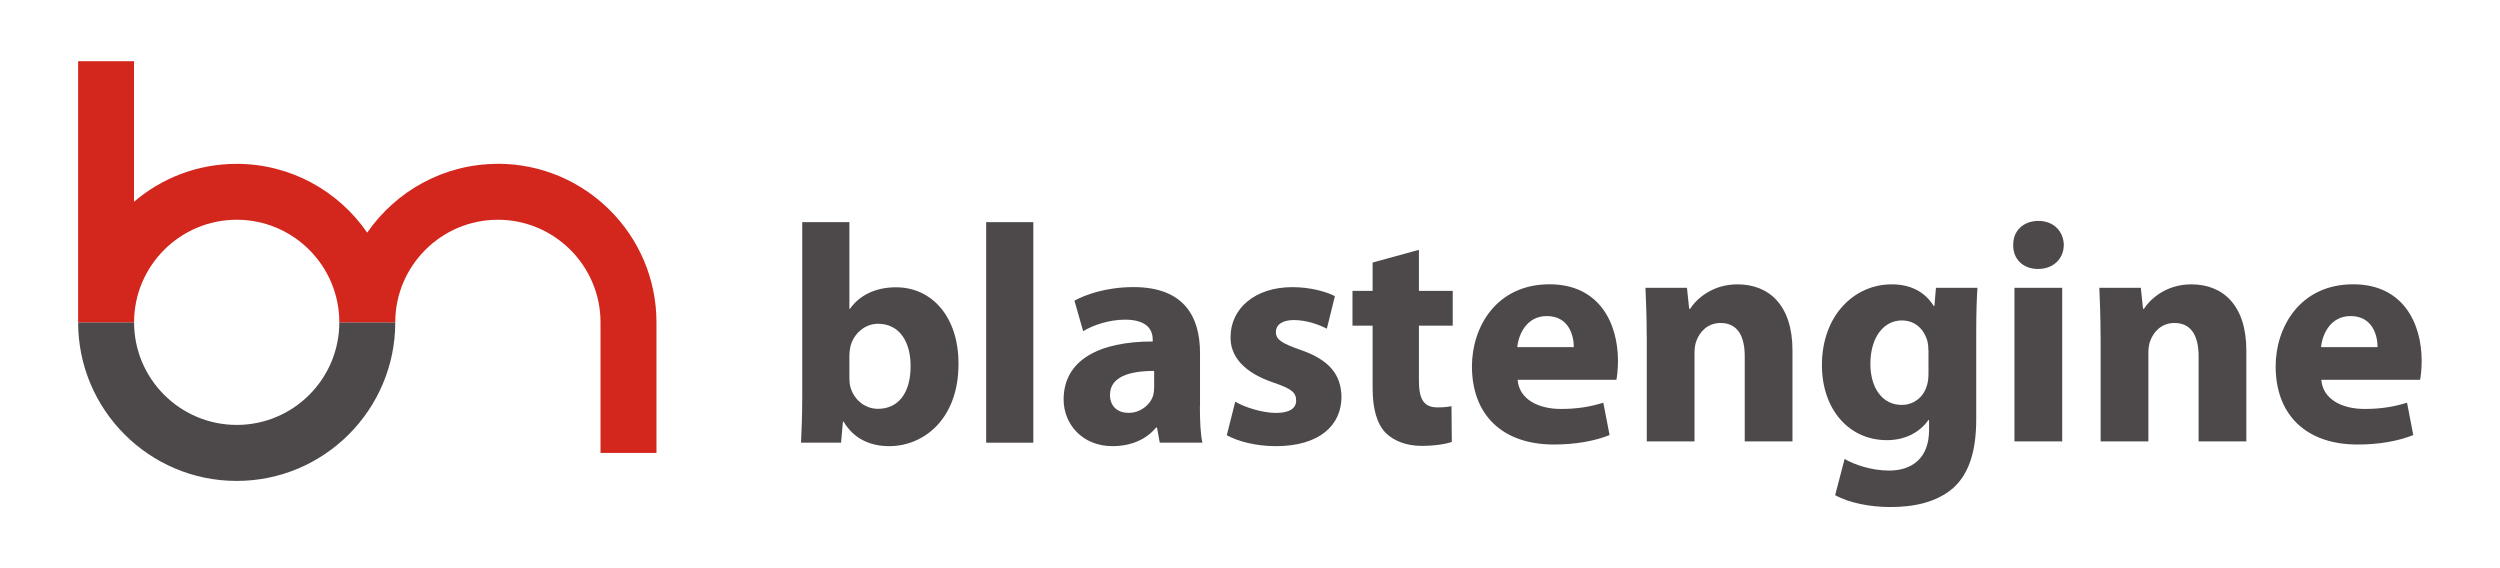
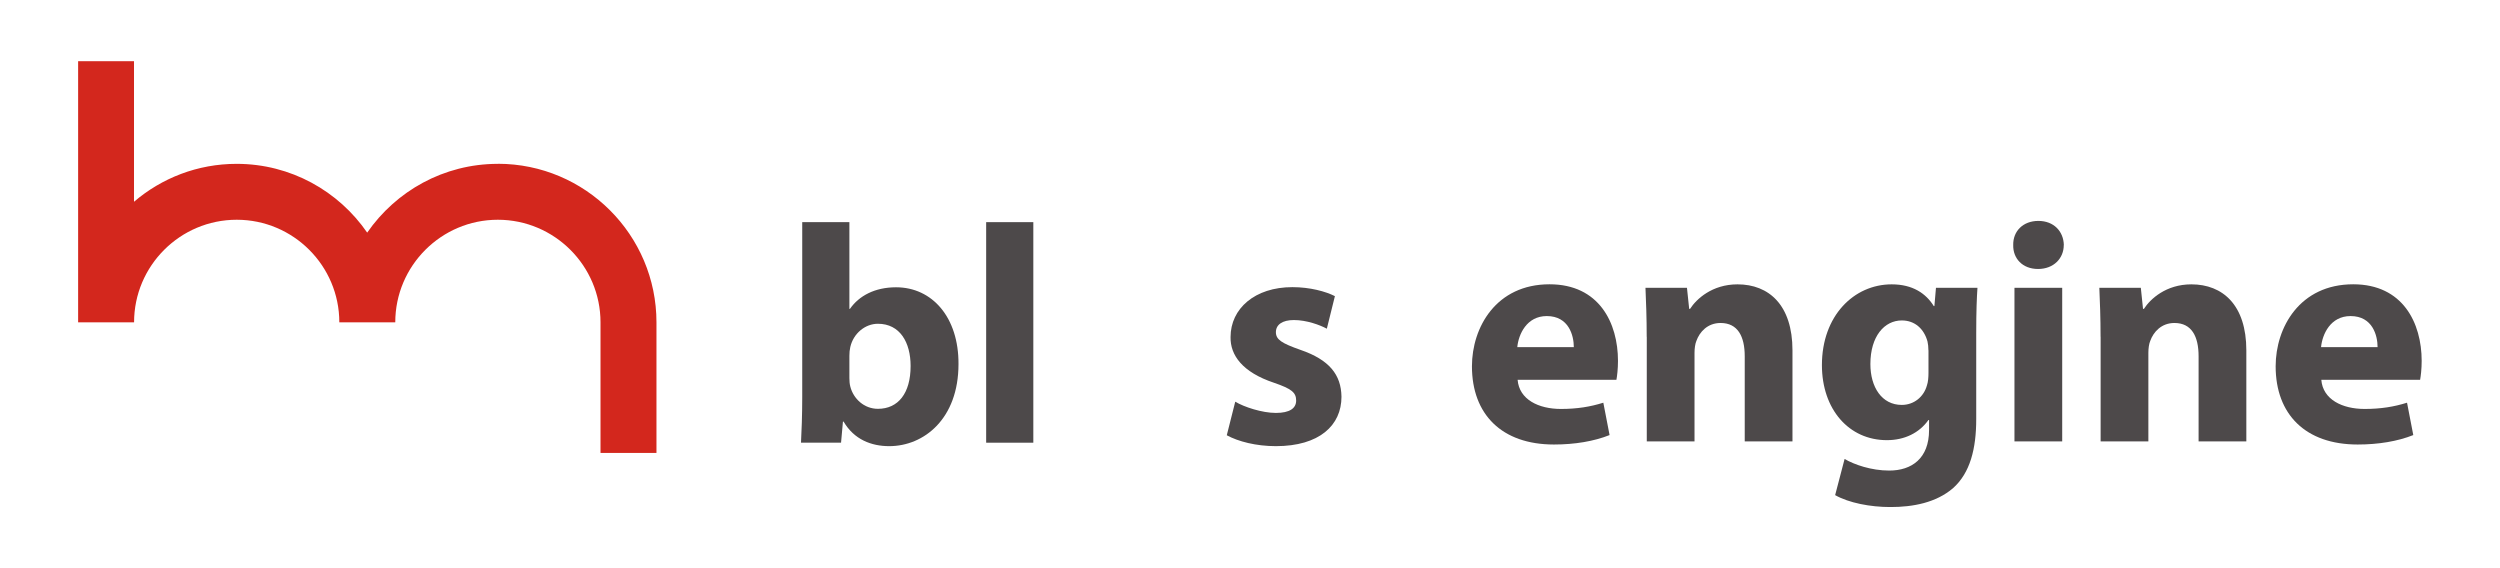
<svg xmlns="http://www.w3.org/2000/svg" width="176" height="40" viewBox="0 0 176 40" fill="none">
  <g clip-path="url(#clip0_2583_25612)">
    <path d="M106.84 26.736C106.95 28.13 108.321 28.79 109.889 28.79C111.04 28.79 111.966 28.634 112.874 28.35L113.314 30.629C112.209 31.069 110.861 31.294 109.398 31.294C105.725 31.294 103.625 29.171 103.625 25.787C103.625 23.045 105.326 20.014 109.086 20.014C112.581 20.014 113.906 22.733 113.906 25.411C113.906 25.984 113.842 26.493 113.796 26.736H106.83H106.84ZM110.797 24.439C110.797 23.622 110.444 22.251 108.894 22.251C107.477 22.251 106.904 23.535 106.817 24.439H110.797Z" fill="#4D494A" />
    <path d="M115.928 23.71C115.928 22.361 115.882 21.21 115.841 20.261H118.762L118.918 21.742H118.982C119.422 21.055 120.532 20.018 122.32 20.018C124.53 20.018 126.19 21.477 126.19 24.663V31.074H122.829V25.081C122.829 23.687 122.343 22.738 121.128 22.738C120.202 22.738 119.647 23.38 119.427 23.998C119.34 24.196 119.294 24.53 119.294 24.838V31.074H115.933V23.71H115.928Z" fill="#4D494A" />
    <path d="M139.213 20.261C139.167 20.949 139.126 21.852 139.126 23.467V29.506C139.126 31.583 138.704 33.289 137.489 34.371C136.297 35.389 134.683 35.696 133.087 35.696C131.67 35.696 130.166 35.407 129.194 34.857L129.859 32.312C130.547 32.711 131.739 33.128 133 33.128C134.591 33.128 135.806 32.266 135.806 30.276V29.57H135.76C135.118 30.478 134.077 30.987 132.839 30.987C130.161 30.987 128.263 28.818 128.263 25.7C128.263 22.229 130.519 20.018 133.174 20.018C134.655 20.018 135.586 20.66 136.136 21.545H136.182L136.292 20.261H139.213ZM135.76 24.659C135.76 24.439 135.737 24.219 135.696 24.04C135.453 23.155 134.811 22.559 133.885 22.559C132.67 22.559 131.675 23.664 131.675 25.631C131.675 27.245 132.472 28.506 133.885 28.506C134.747 28.506 135.435 27.933 135.655 27.135C135.742 26.892 135.765 26.539 135.765 26.25V24.659H135.76Z" fill="#4D494A" />
    <path d="M145.289 17.253C145.289 18.184 144.583 18.936 143.478 18.936C142.373 18.936 141.708 18.184 141.731 17.253C141.708 16.281 142.418 15.552 143.501 15.552C144.583 15.552 145.271 16.281 145.294 17.253H145.289ZM141.818 31.074V20.261H145.179V31.074H141.818Z" fill="#4D494A" />
    <path d="M147.88 23.71C147.88 22.361 147.834 21.21 147.793 20.261H150.714L150.869 21.742H150.934C151.374 21.055 152.484 20.018 154.272 20.018C156.482 20.018 158.142 21.477 158.142 24.663V31.074H154.781V25.081C154.781 23.687 154.295 22.738 153.08 22.738C152.153 22.738 151.599 23.38 151.378 23.998C151.291 24.196 151.245 24.53 151.245 24.838V31.074H147.884V23.71H147.88Z" fill="#4D494A" />
    <path d="M163.42 26.736C163.53 28.13 164.901 28.79 166.469 28.79C167.62 28.79 168.547 28.634 169.455 28.35L169.895 30.629C168.79 31.069 167.441 31.294 165.979 31.294C162.306 31.294 160.206 29.171 160.206 25.787C160.206 23.045 161.907 20.014 165.667 20.014C169.161 20.014 170.486 22.733 170.486 25.411C170.486 25.984 170.422 26.493 170.376 26.736H163.411H163.42ZM167.382 24.439C167.382 23.622 167.029 22.251 165.479 22.251C164.062 22.251 163.489 23.535 163.402 24.439H167.382Z" fill="#4D494A" />
-     <path d="M16.661 33.857C10.503 33.857 5.5 28.855 5.5 22.692H9.439C9.439 26.676 12.681 29.914 16.666 29.914C20.651 29.914 23.888 26.676 23.888 22.692H27.827C27.827 28.85 22.819 33.857 16.666 33.857H16.661Z" fill="#4D494A" />
    <path d="M35.049 11.535C31.238 11.535 27.873 13.456 25.85 16.377C23.837 13.456 20.472 11.535 16.661 11.535C13.905 11.535 11.388 12.535 9.434 14.204V4.308H5.5V22.692H9.439C9.439 18.711 12.681 15.47 16.666 15.47C20.651 15.47 23.888 18.711 23.888 22.692H27.827C27.827 18.711 31.069 15.47 35.049 15.47C39.029 15.47 42.276 18.711 42.276 22.692V31.886H46.215V22.692C46.215 16.538 41.207 11.53 35.049 11.53V11.535Z" fill="#D3271D" />
    <path d="M56.472 15.639H59.797V21.742H59.838C60.475 20.825 61.594 20.225 63.08 20.225C65.639 20.225 67.496 22.352 67.478 25.631C67.478 29.483 65.047 31.409 62.599 31.409C61.351 31.409 60.132 30.95 59.389 29.68H59.343L59.21 31.166H56.39C56.431 30.469 56.477 29.176 56.477 27.974V15.639H56.472ZM59.797 26.621C59.797 26.841 59.815 27.034 59.861 27.213C60.081 28.084 60.847 28.781 61.805 28.781C63.231 28.781 64.107 27.69 64.107 25.768C64.107 24.104 63.355 22.793 61.805 22.793C60.907 22.793 60.081 23.471 59.861 24.43C59.815 24.631 59.797 24.824 59.797 25.044V26.621Z" fill="#4D494A" />
    <path d="M69.426 15.639H72.746V31.166H69.426V15.639Z" fill="#4D494A" />
-     <path d="M84.472 28.589C84.472 29.588 84.513 30.579 84.65 31.166H81.647L81.454 30.097H81.39C80.688 30.95 79.597 31.409 78.327 31.409C76.167 31.409 74.879 29.831 74.879 28.125C74.879 25.351 77.373 24.04 81.152 24.04V23.907C81.152 23.315 80.849 22.504 79.203 22.504C78.111 22.504 76.956 22.88 76.254 23.315L75.64 21.165C76.387 20.757 77.855 20.211 79.799 20.211C83.366 20.211 84.481 22.306 84.481 24.842V28.589H84.472ZM81.252 26.113C79.501 26.113 78.144 26.53 78.144 27.8C78.144 28.648 78.721 29.066 79.46 29.066C80.267 29.066 80.973 28.515 81.184 27.841C81.23 27.667 81.252 27.47 81.252 27.273V26.113Z" fill="#4D494A" />
    <path d="M86.966 28.281C87.571 28.648 88.846 29.07 89.823 29.07C90.799 29.07 91.249 28.74 91.249 28.199C91.249 27.63 90.919 27.369 89.69 26.947C87.461 26.204 86.608 25.003 86.631 23.732C86.631 21.724 88.342 20.215 90.983 20.215C92.225 20.215 93.326 20.518 93.977 20.848L93.409 23.141C92.927 22.88 91.987 22.531 91.088 22.531C90.281 22.531 89.823 22.857 89.823 23.384C89.823 23.911 90.24 24.168 91.552 24.631C93.583 25.328 94.417 26.378 94.44 27.933C94.44 29.941 92.886 31.409 89.823 31.409C88.424 31.409 87.177 31.083 86.365 30.643L86.961 28.281H86.966Z" fill="#4D494A" />
-     <path d="M99.892 17.588V20.477H102.272V22.925H99.892V26.796C99.892 28.089 100.223 28.68 101.199 28.68C101.662 28.68 101.878 28.653 102.185 28.593L102.208 31.11C101.791 31.262 100.984 31.39 100.067 31.39C98.998 31.39 98.1 31.023 97.549 30.473C96.939 29.836 96.632 28.809 96.632 27.3V22.925H95.215V20.477H96.632V18.482L99.892 17.588Z" fill="#4D494A" />
  </g>
  <defs>
    <clipPath id="clip0_2583_25612">
      <rect width="165" height="31.383" fill="white" transform="translate(5.5 4.308)" />
    </clipPath>
  </defs>
</svg>